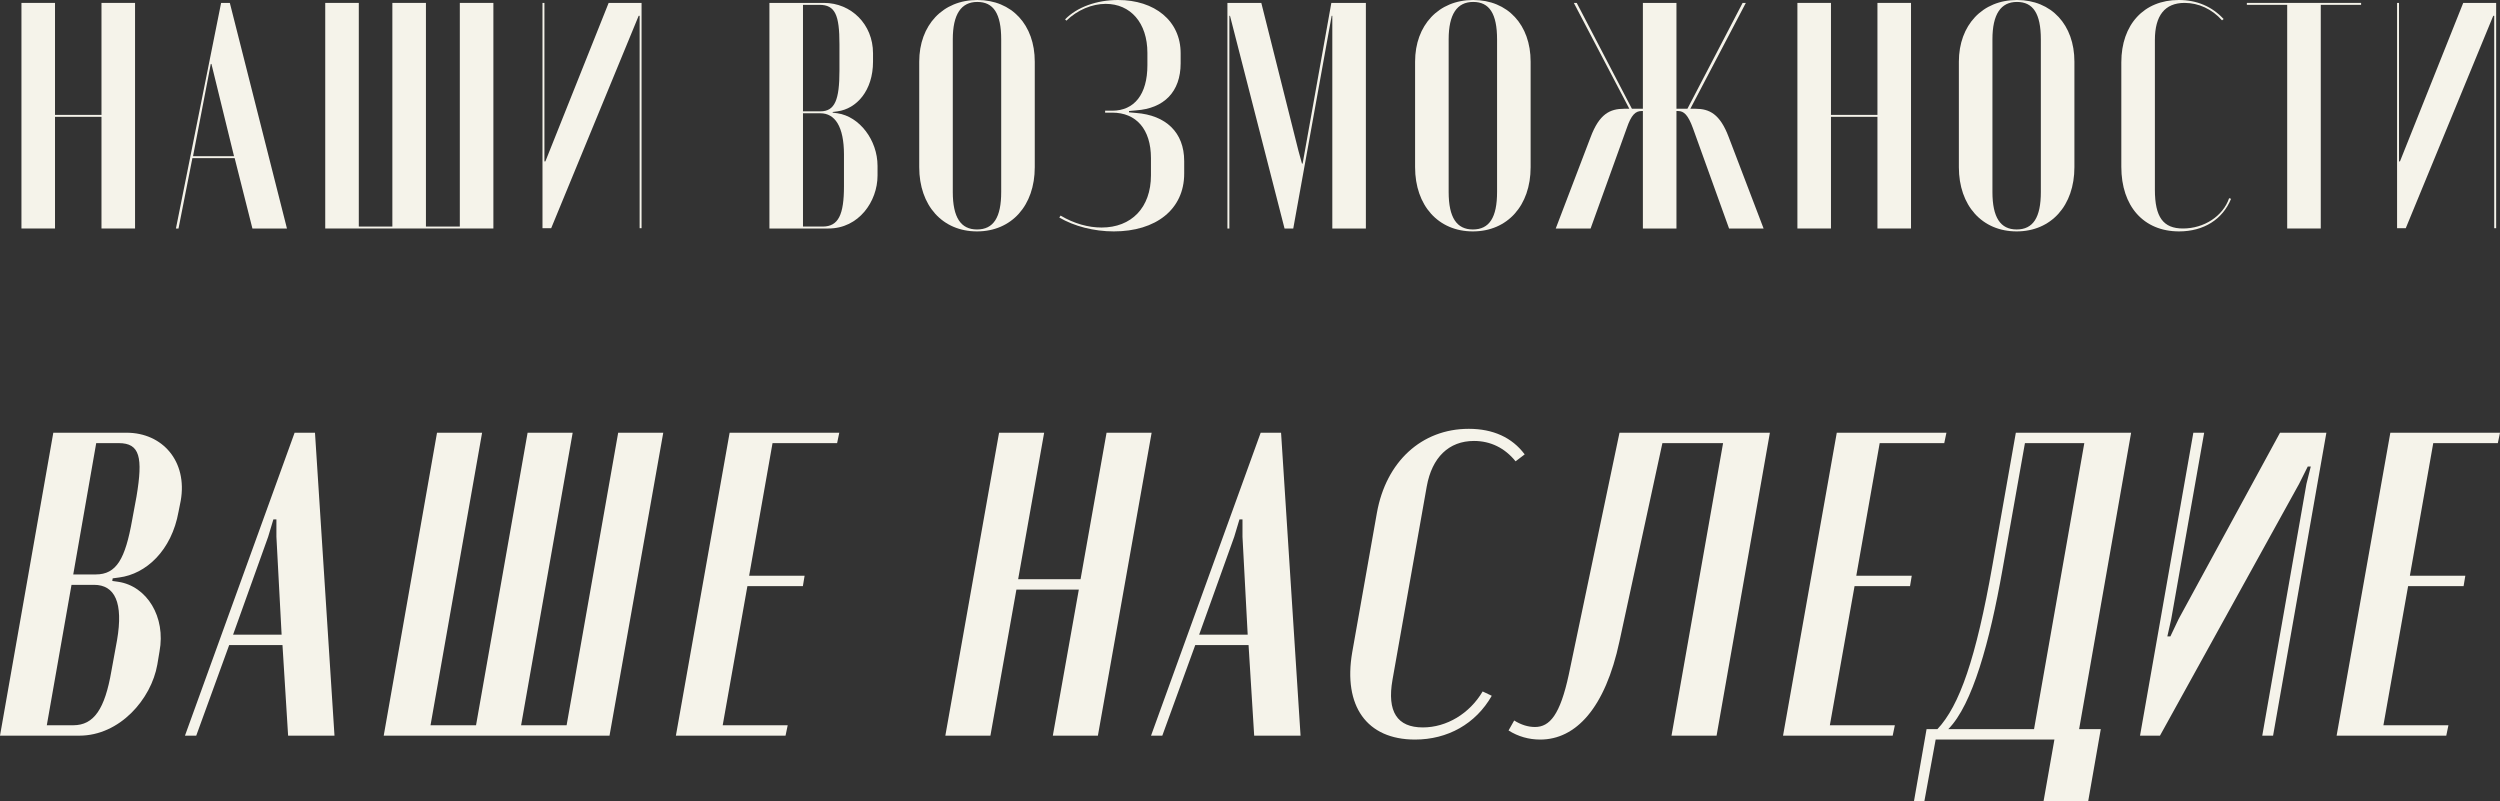
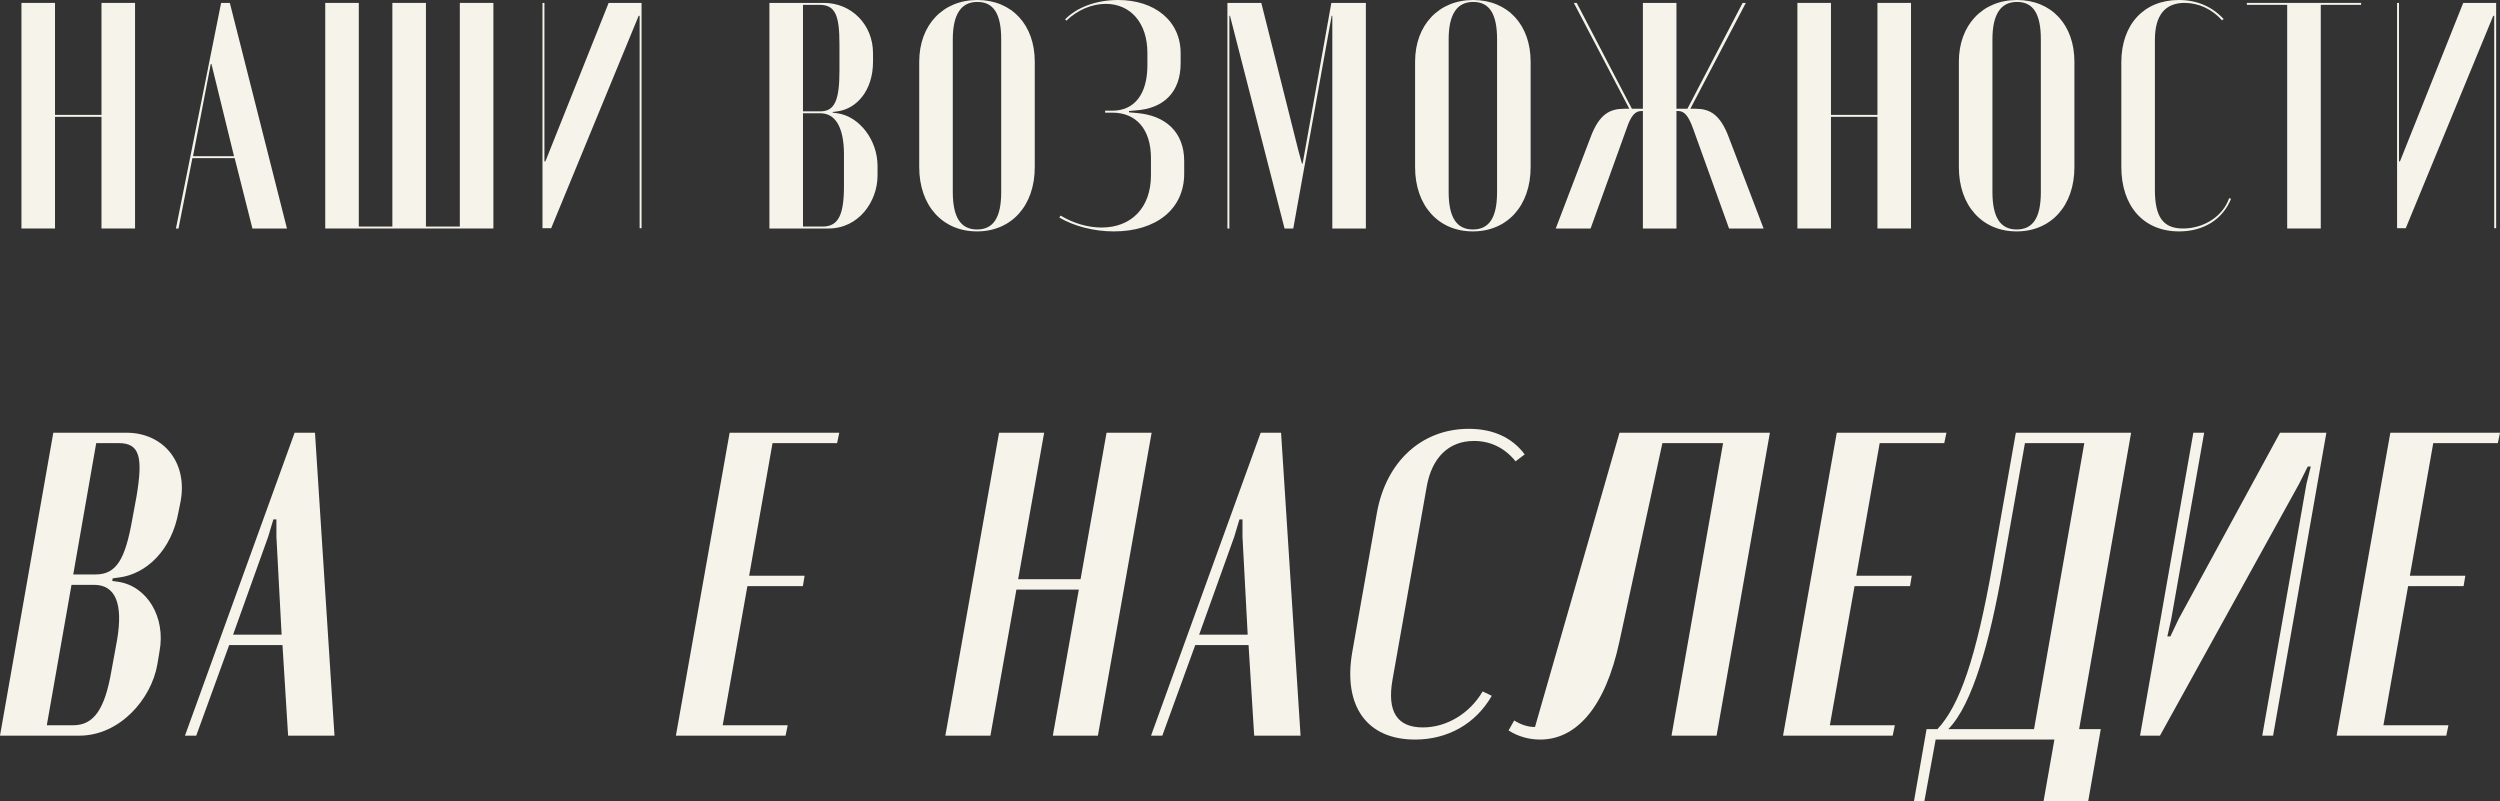
<svg xmlns="http://www.w3.org/2000/svg" viewBox="0 0 271.117 86.877" fill="none">
  <rect x="0" y="0" width="271.117" height="86.877" fill="#333333" stroke="none" />
  <path d="M259.225 46.927H271.117L270.882 48.055H263.878L261.342 62.437H267.356L267.169 63.565H261.152L258.473 78.652H265.525L265.29 79.78H253.398L259.225 46.927Z" fill="#F5F3EA" />
  <path d="M247.261 46.927H252.289L246.509 79.78H245.334L250.127 52.473L250.597 50.593H250.27L249.329 52.473L234.242 79.78H232.08L237.861 46.927H239.036L235.464 67.137L235.041 69.017H235.37L236.263 67.137L247.261 46.927Z" fill="#F5F3EA" />
  <path d="M208.694 86.877H207.566L208.929 79.075H210.104C212.501 76.537 214.287 71.414 216.073 61.309L218.611 46.927H231.113L225.473 79.075H227.823L226.46 86.877H221.619L222.794 80.203H209.916L208.694 86.877ZM211.279 79.075H220.585L226.037 48.055H219.598L217.154 61.826C215.791 69.534 213.91 76.443 211.279 79.075Z" fill="#F5F3EA" />
  <path d="M199.193 46.927H211.084L210.848 48.055H203.846L201.308 62.437H207.324L207.136 63.565H201.12L198.441 78.652H205.491L205.255 79.78H193.365L199.193 46.927Z" fill="#F5F3EA" />
-   <path d="M163.597 79.216L164.208 78.135C164.961 78.605 165.712 78.84 166.465 78.84C168.062 78.84 169.19 77.524 170.13 73.153L175.63 46.927H191.939L186.157 79.78H181.269L186.863 48.055H180.282L175.63 69.534C174.079 76.819 170.882 80.203 167.028 80.203C165.806 80.203 164.631 79.874 163.597 79.216Z" fill="#F5F3EA" />
+   <path d="M163.597 79.216L164.208 78.135C164.961 78.605 165.712 78.84 166.465 78.84L175.63 46.927H191.939L186.157 79.78H181.269L186.863 48.055H180.282L175.63 69.534C174.079 76.819 170.882 80.203 167.028 80.203C165.806 80.203 164.631 79.874 163.597 79.216Z" fill="#F5F3EA" />
  <path d="M146.641 70.756L149.32 55.622C150.307 50.076 154.162 46.504 159.285 46.504C161.916 46.504 163.984 47.444 165.348 49.277L164.361 50.029C163.185 48.572 161.634 47.82 159.849 47.82C157.122 47.82 155.29 49.606 154.726 52.755L151.012 73.717C150.401 77.195 151.529 78.887 154.302 78.887C156.887 78.887 159.378 77.383 160.789 74.986L161.776 75.456C160.036 78.511 156.981 80.203 153.456 80.203C148.192 80.203 145.654 76.537 146.641 70.756Z" fill="#F5F3EA" />
  <path d="M124.826 79.78L136.717 46.927H138.927L141.041 79.78H136.012L135.402 69.957H129.62L126.048 79.78H124.826ZM134.415 56.327L133.851 58.207L130.043 68.829H135.308L134.744 58.207V56.327H134.415Z" fill="#F5F3EA" />
  <path d="M108.347 46.927H113.235L110.415 62.813H117.183L120.003 46.927H124.891L119.063 79.78H114.175L116.995 63.941H110.227L107.407 79.78H102.519L108.347 46.927Z" fill="#F5F3EA" />
  <path d="M79.126 46.927H91.017L90.782 48.055H83.779L81.241 62.437H87.257L87.069 63.565H81.053L78.374 78.652H85.424L85.189 79.78H73.298L79.126 46.927Z" fill="#F5F3EA" />
-   <path d="M41.613 79.78L47.394 46.927H52.282L46.689 78.652H51.624L57.217 46.927H62.105L56.512 78.652H61.447L67.04 46.927H71.928L66.1 79.78H41.613Z" fill="#F5F3EA" />
  <path d="M20.059 79.78L31.95 46.927H34.159L36.274 79.78H31.245L30.634 69.957H24.853L21.281 79.78H20.059ZM29.647 56.327L29.083 58.207L25.276 68.829H30.54L29.976 58.207V56.327H29.647Z" fill="#F5F3EA" />
  <path d="M19.599 54.306L19.364 55.481C18.612 59.711 15.839 62.249 12.925 62.625L12.22 62.719L12.173 63.001L12.831 63.095C15.933 63.565 18.001 66.902 17.296 70.662L17.061 72.072C16.403 75.832 12.972 79.78 8.601 79.78H0L5.781 46.927H13.724C17.625 46.927 20.351 50.029 19.599 54.306ZM7.943 62.296H10.387C12.643 62.296 13.583 60.604 14.335 56.374L14.805 53.836C15.51 49.606 15.181 48.055 12.878 48.055H10.434L7.943 62.296ZM12.079 72.777L12.69 69.44C13.395 65.351 12.455 63.424 10.199 63.424H7.755L5.076 78.652H7.943C10.199 78.652 11.374 76.866 12.079 72.777Z" fill="#F5F3EA" />
  <path d="M267.129 0.315H270.7V24.745H270.49V1.715H270.385L260.899 24.745H259.955V0.315H260.165V17.5H260.27L267.129 0.315Z" fill="#F5F3EA" />
  <path d="M256.054 0.315V0.525H251.679V24.78H248.039V0.525H243.664V0.315H256.054Z" fill="#F5F3EA" />
  <path d="M230.051 18.095V6.755C230.051 2.66 232.501 0 236.281 0C238.241 0 239.886 0.7 241.146 2.065L240.971 2.205C239.886 0.98 238.416 0.315 236.911 0.315C234.776 0.315 233.691 1.68 233.691 4.34V20.58C233.691 23.555 234.601 24.78 236.736 24.78C239.011 24.78 241.076 23.45 241.741 21.49L241.951 21.56C241.041 23.8 238.976 25.095 236.316 25.095C232.466 25.095 230.051 22.365 230.051 18.095Z" fill="#F5F3EA" />
  <path d="M212.433 18.13V6.685C212.433 2.73 214.988 0 218.733 0C222.478 0 224.963 2.695 224.963 6.685V18.13C224.963 22.295 222.443 25.095 218.698 25.095C214.953 25.095 212.433 22.295 212.433 18.13ZM216.073 4.27V20.825C216.073 23.59 216.948 24.885 218.698 24.885C220.483 24.885 221.323 23.59 221.323 20.825V4.27C221.323 1.47 220.483 0.21 218.733 0.21C216.983 0.21 216.073 1.54 216.073 4.27Z" fill="#F5F3EA" />
  <path d="M194.923 0.315H198.563V12.46H203.603V0.315H207.243V24.78H203.603V12.67H198.563V24.78H194.923V0.315Z" fill="#F5F3EA" />
  <path d="M191.256 24.78H187.511L183.591 13.895C183.066 12.46 182.611 12.04 181.981 12.04H181.806V24.78H178.166V12.04H178.026C177.361 12.04 176.906 12.46 176.416 13.895L172.496 24.78H168.716L172.496 14.875C173.441 12.355 174.596 11.795 176.136 11.795H176.696L170.676 0.315H170.991L176.976 11.795H178.166V0.315H181.806V11.795H182.996L188.981 0.315H189.331L183.311 11.795H183.871C185.376 11.795 186.531 12.355 187.476 14.875L191.256 24.78Z" fill="#F5F3EA" />
  <path d="M153.462 18.13V6.685C153.462 2.73 156.017 0 159.762 0C163.507 0 165.992 2.695 165.992 6.685V18.13C165.992 22.295 163.472 25.095 159.727 25.095C155.982 25.095 153.462 22.295 153.462 18.13ZM157.102 4.27V20.825C157.102 23.59 157.977 24.885 159.727 24.885C161.512 24.885 162.352 23.59 162.352 20.825V4.27C162.352 1.47 161.512 0.21 159.762 0.21C158.012 0.21 157.102 1.54 157.102 4.27Z" fill="#F5F3EA" />
  <path d="M148.125 0.315V24.78H144.485V1.715H144.415L140.25 24.78H139.305L133.39 1.715H133.32V24.78H133.11V0.315H136.785L140.81 16.345L141.195 17.745H141.265L144.38 0.315H148.125Z" fill="#F5F3EA" />
  <path d="M120.792 25.095C118.622 25.095 116.487 24.535 114.877 23.59L115.017 23.38C116.487 24.255 118.027 24.675 119.462 24.675C122.682 24.675 124.817 22.54 124.817 19.005V17.15C124.817 14 123.207 12.215 120.617 12.215H119.847V12.005H120.617C122.997 12.005 124.432 10.255 124.432 7.07V5.74C124.432 2.45 122.577 0.42 119.917 0.42C118.412 0.42 116.837 1.085 115.647 2.24L115.507 2.1C116.802 0.77 118.937 0 121.247 0C125.202 0 128.037 2.24 128.037 5.775V6.86C128.037 9.975 126.217 11.76 123.207 11.97L122.437 12.04V12.18L123.207 12.25C126.427 12.495 128.422 14.35 128.422 17.465V18.83C128.422 22.715 125.342 25.095 120.792 25.095Z" fill="#F5F3EA" />
  <path d="M99.687 18.13V6.685C99.687 2.73 102.242 0 105.987 0C109.732 0 112.217 2.695 112.217 6.685V18.13C112.217 22.295 109.697 25.095 105.952 25.095C102.207 25.095 99.687 22.295 99.687 18.13ZM103.327 4.27V20.825C103.327 23.59 104.202 24.885 105.952 24.885C107.737 24.885 108.577 23.59 108.577 20.825V4.27C108.577 1.47 107.737 0.21 105.987 0.21C104.237 0.21 103.327 1.54 103.327 4.27Z" fill="#F5F3EA" />
  <path d="M94.676 5.775V6.685C94.676 9.835 92.891 11.795 90.826 12.075L90.301 12.145V12.215L90.826 12.285C93.206 12.635 95.166 15.19 95.166 17.99V19.04C95.166 21.84 93.136 24.78 89.846 24.78H83.441V0.315H89.356C92.296 0.315 94.676 2.625 94.676 5.775ZM87.081 12.075H88.971C90.546 12.075 91.036 10.815 91.036 7.665V4.795C91.036 1.645 90.581 0.525 88.866 0.525H87.081V12.075ZM91.526 20.195V16.765C91.526 13.72 90.546 12.285 88.971 12.285H87.081V24.57H89.216C90.931 24.57 91.526 23.275 91.526 20.195Z" fill="#F5F3EA" />
  <path d="M66.006 0.315H69.576V24.745H69.366V1.715H69.261L59.776 24.745H58.831V0.315H59.041V17.5H59.146L66.006 0.315Z" fill="#F5F3EA" />
  <path d="M35.271 24.78V0.315H38.911V24.57H42.551V0.315H46.191V24.57H49.866V0.315H53.506V24.78H35.271Z" fill="#F5F3EA" />
  <path d="M19.079 24.78L23.979 0.315H24.924L31.119 24.78H27.374L25.449 17.15H20.864L19.359 24.78H19.079ZM22.859 6.93L20.934 16.94H25.379L22.929 6.93H22.859Z" fill="#F5F3EA" />
  <path d="M2.326 0.315H5.966V12.46H11.006V0.315H14.646V24.78H11.006V12.67H5.966V24.78H2.326V0.315Z" fill="#F5F3EA" />
</svg>